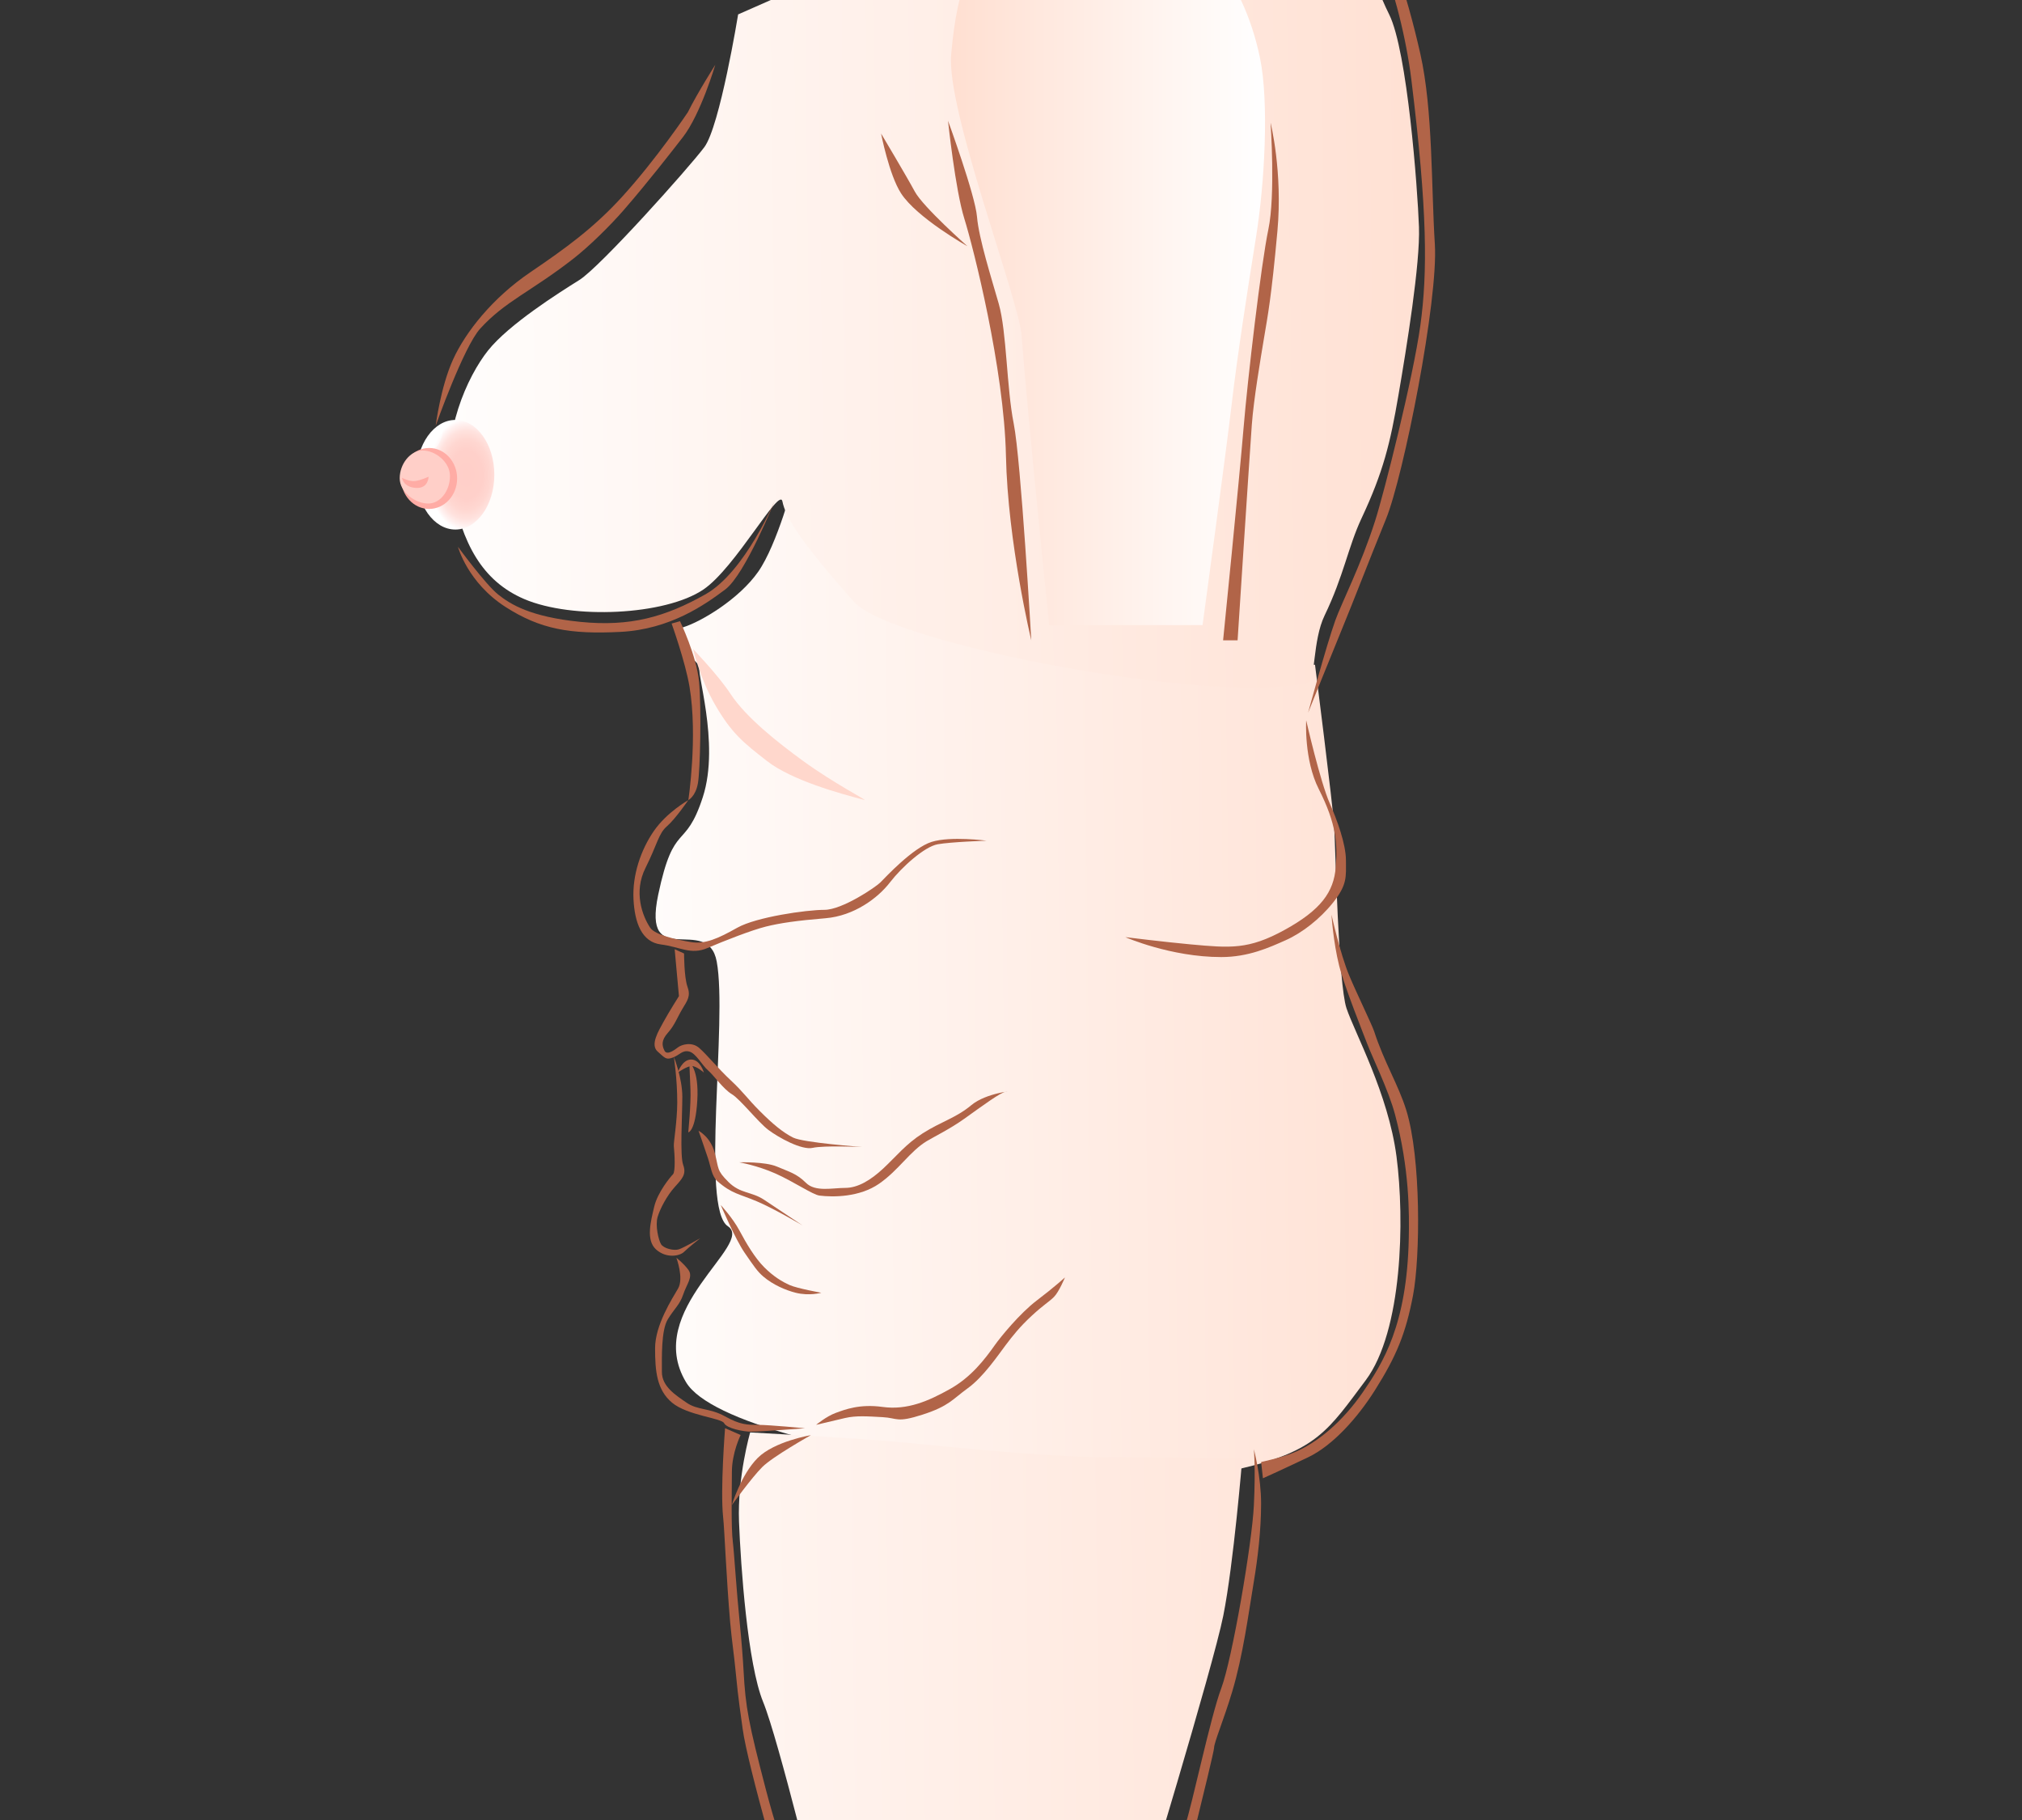
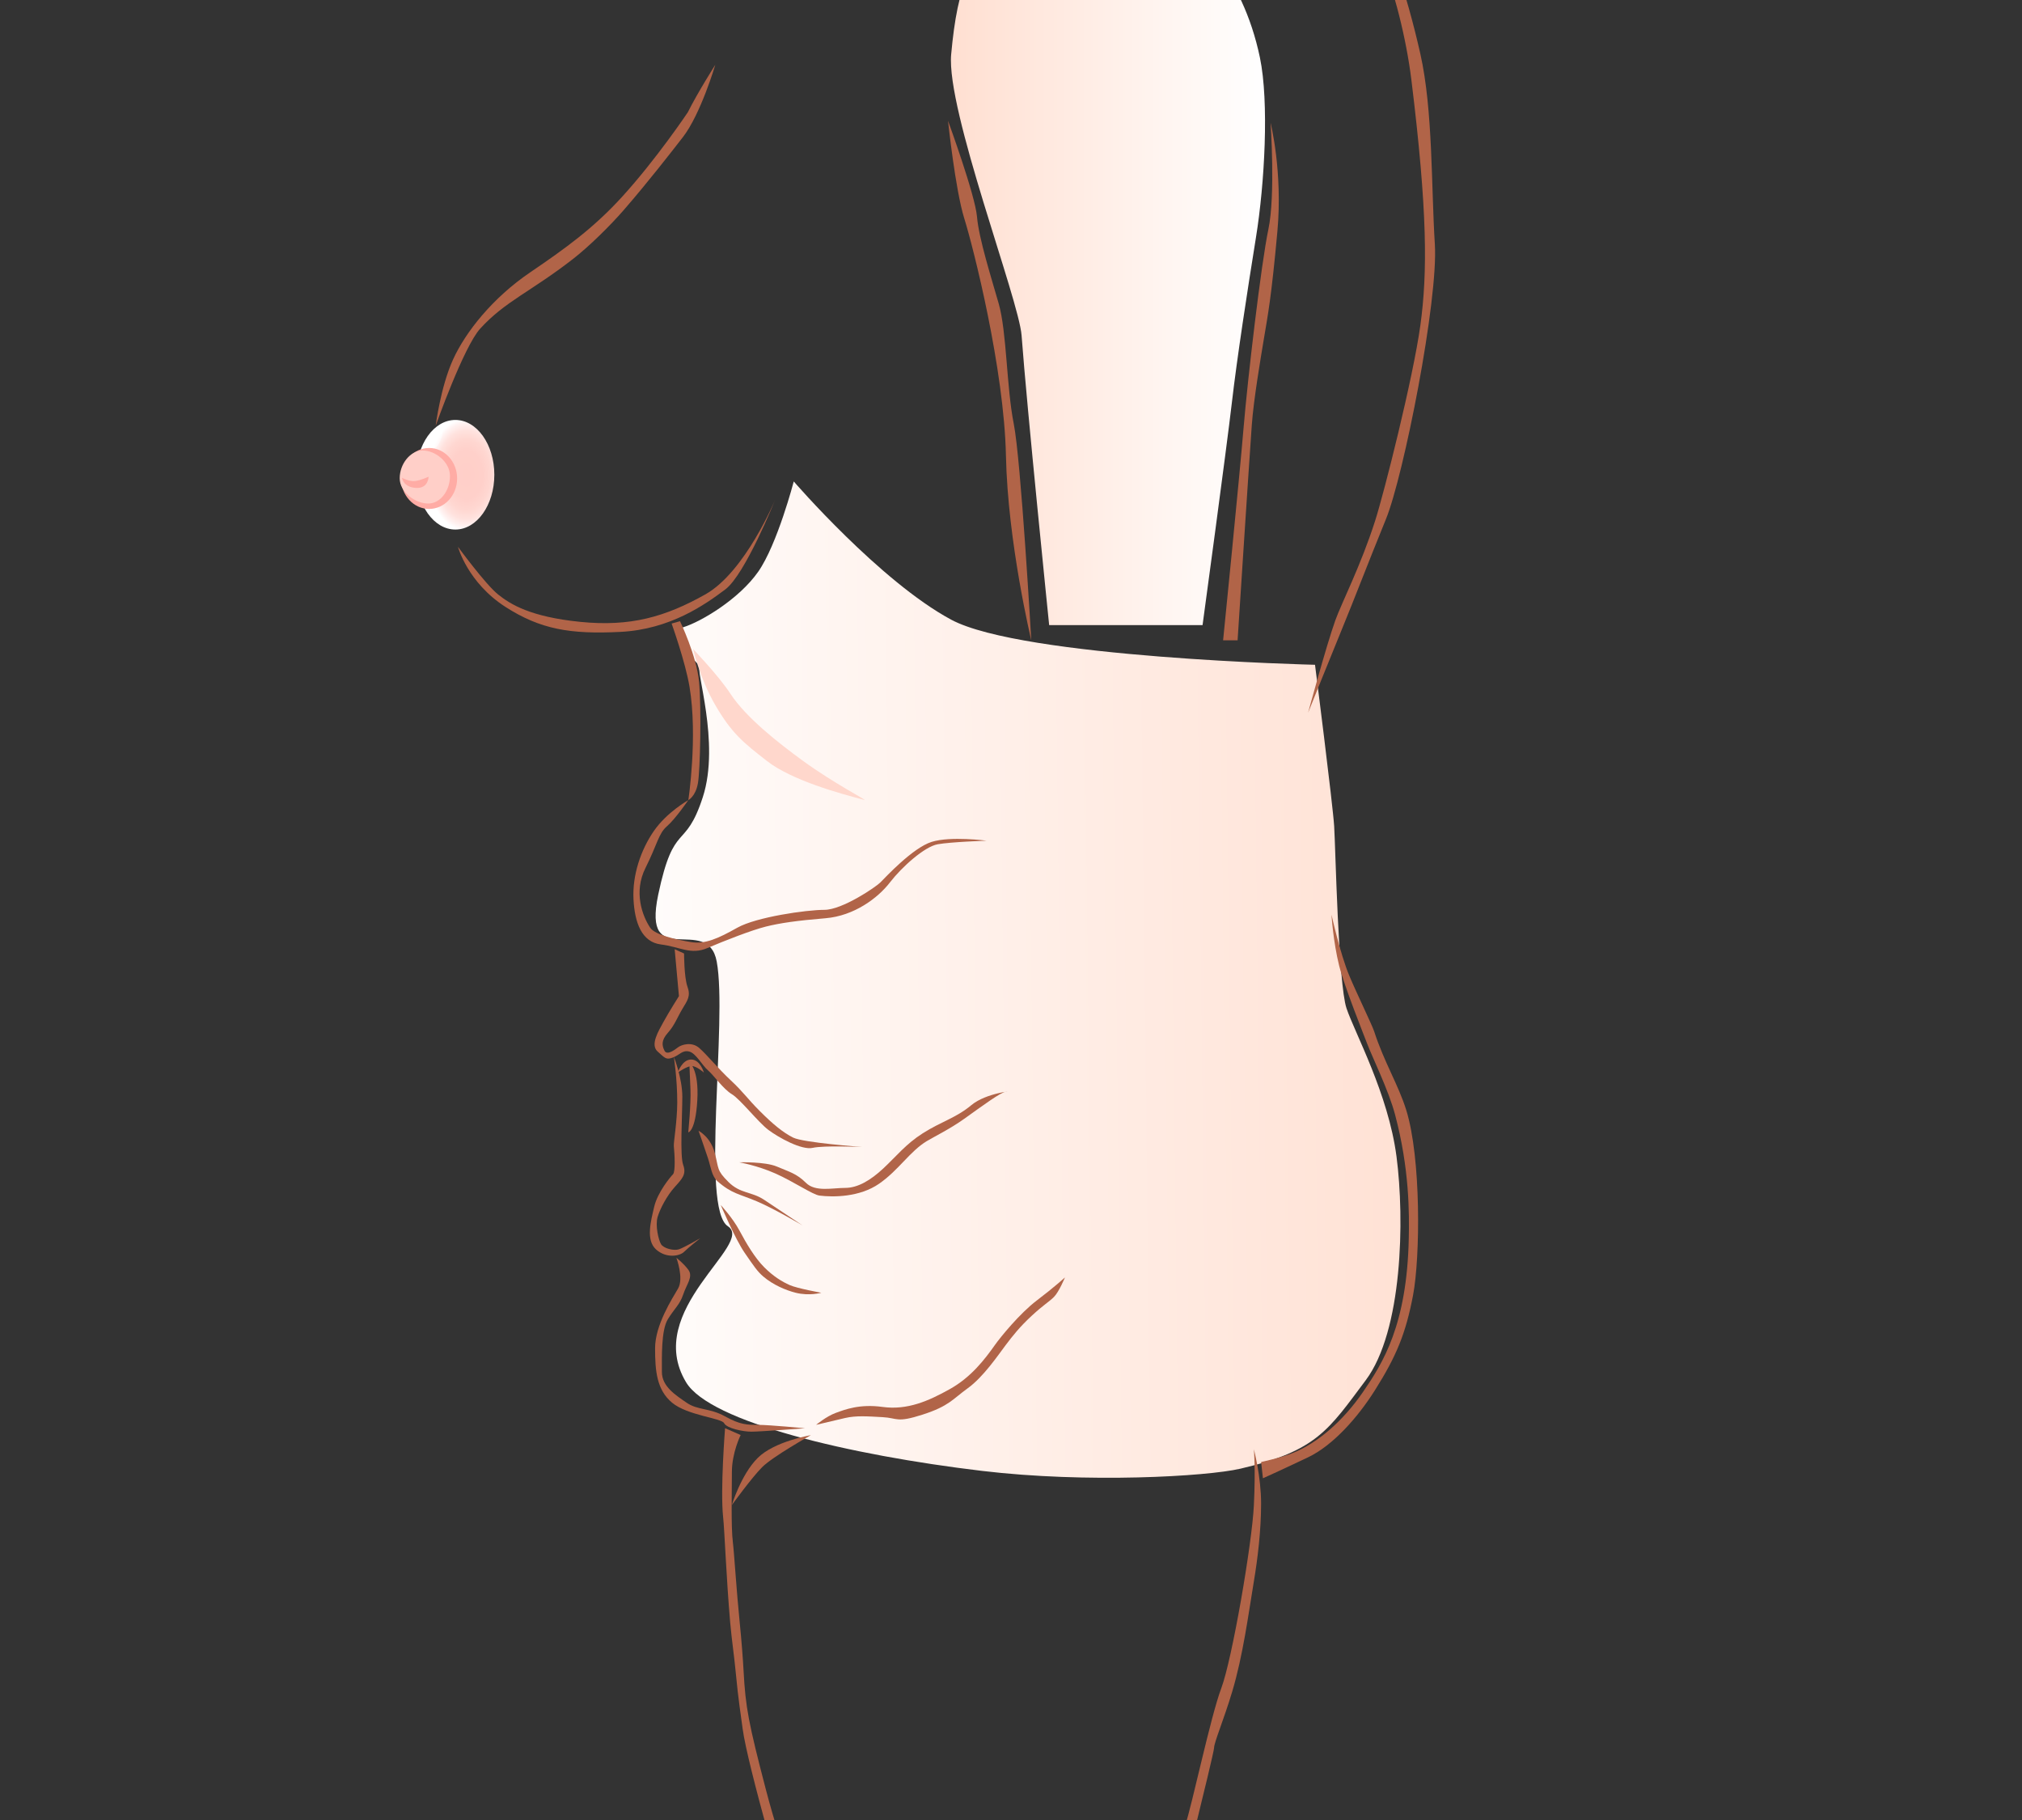
<svg xmlns="http://www.w3.org/2000/svg" xmlns:xlink="http://www.w3.org/1999/xlink" viewBox="0 0 800 720">
  <rect x="0" y="0" width="800" height="720" fill="#333333" stroke="none" />
  <defs>
    <style>
      .cls-1 {
        fill: none;
      }

      .cls-1, .cls-2, .cls-3, .cls-4, .cls-5, .cls-6, .cls-7, .cls-8, .cls-9, .cls-10, .cls-11 {
        stroke-width: 0px;
      }

      .cls-2 {
        fill: url(#_名称未設定グラデーション_63);
      }

      .cls-3 {
        fill: url(#_名称未設定グラデーション_5-4);
      }

      .cls-4 {
        fill: url(#_名称未設定グラデーション_5-3);
      }

      .cls-5 {
        fill: url(#_名称未設定グラデーション_5-2);
      }

      .cls-6 {
        fill: url(#_名称未設定グラデーション_5);
      }

      .cls-7 {
        fill: #fff;
        opacity: .5;
      }

      .cls-8 {
        fill: #b16448;
      }

      .cls-9 {
        fill: #ffaca5;
      }

      .cls-10 {
        fill: #ffcfc8;
      }

      .cls-11 {
        fill: #ffd7cc;
      }
    </style>
    <linearGradient id="_名称未設定グラデーション_5" data-name="名称未設定グラデーション 5" x1="581.45" y1="385.17" x2="223.48" y2="389.31" gradientUnits="userSpaceOnUse">
      <stop offset="0" stop-color="#ffdfd1" />
      <stop offset="1" stop-color="#fff" />
    </linearGradient>
    <linearGradient id="_名称未設定グラデーション_5-2" data-name="名称未設定グラデーション 5" x1="585.27" y1="104.95" x2="149.53" y2="109.98" xlink:href="#_名称未設定グラデーション_5" />
    <linearGradient id="_名称未設定グラデーション_5-3" data-name="名称未設定グラデーション 5" x1="593.04" y1="658.69" x2="151.28" y2="663.8" xlink:href="#_名称未設定グラデーション_5" />
    <linearGradient id="_名称未設定グラデーション_5-4" data-name="名称未設定グラデーション 5" x1="376.23" y1="104.6" x2="500.51" y2="104.6" xlink:href="#_名称未設定グラデーション_5" />
    <radialGradient id="_名称未設定グラデーション_63" data-name="名称未設定グラデーション 63" cx="-1220.5" cy="187.81" fx="-1220.5" fy="187.81" r="22.24" gradientTransform="translate(-645.4 0) rotate(-180) scale(.68 -1)" gradientUnits="userSpaceOnUse">
      <stop offset="0" stop-color="#ffcfc8" />
      <stop offset=".43" stop-color="#ffd0ca" />
      <stop offset=".63" stop-color="#ffd7d1" />
      <stop offset=".79" stop-color="#ffe2de" />
      <stop offset=".92" stop-color="#fff2f1" />
      <stop offset="1" stop-color="#fff" />
    </radialGradient>
  </defs>
  <g id="_塗り" data-name="塗り">
    <path class="cls-6" d="m276.96,263.56c-2.17.54,8.14,30.15,1.1,51.81-7.04,21.65-11.39,8.92-17.64,38.58-6.5,30.85,19.58,7.29,23.15,26.45,4.33,23.28-6.42,97.68,4.41,104.71,10.83,7.04-33.75,33.12-16.53,61.73,9.46,15.73,64.66,28.8,117.08,35.05,41.48,4.95,88.88,2.23,102.27-.88,30.31-7.04,34.89-15.45,49.51-34.93,14.61-19.49,15.47-63.62,12.22-88.52-3.25-24.9-16.55-48.97-19.8-58.71-3.25-9.74-4.33-63.33-4.87-71.99s-7.58-63.87-7.58-63.87c0,0-115.84-2.71-143.98-17.86-28.15-15.16-62.25-54.67-62.25-54.67,0,0-6.5,24.9-14.07,35.72-7.58,10.83-22.59,19.79-29.63,21.95-7.04,2.17,6.61,15.43,6.61,15.43Z" />
-     <path class="cls-5" d="m508.4-60.24s-72.12,8.24-108.18,20.61c-26.6,9.12-108.18,45.33-108.18,45.33,0,0-7.21,44.3-13.39,52.54-6.18,8.24-41.21,47.39-49.45,52.54-8.24,5.15-27.82,17.51-36.06,27.82-8.24,10.3-18.54,32.97-14.42,54.6,4.12,21.64,11.91,36.6,28.69,43.79,18.95,8.12,55.72,6.51,70.91-3.79,12.65-8.58,30.06-40.74,31.24-34.85,1.24,6.16,6.65,15.37,28.3,39.72,15.01,16.89,143.98,41.14,179.71,31.94,2.97-.76,1.71-16.6,6.5-26.52,7.58-15.7,9.31-27.12,14.61-38.43,8.64-18.4,11.37-29.77,14.61-48.72s8.64-52.02,8.12-66.58c-.54-15.16-4.59-69.65-11.8-84.07-7.21-14.42-12.36-35.03-18.54-43.27-6.18-8.24-22.67-22.67-22.67-22.67Z" />
    <path class="cls-11" d="m274.19,256.66s2.68,11.76,8.81,22.28c6.55,11.25,11.08,14.8,20.41,22.09,9.85,7.69,29,12.93,38.58,15.43,1.52.4-12.12-6.61-24.25-15.43-10.13-7.37-22.62-17.27-28.66-26.45-5.15-7.84-14.91-17.73-14.89-17.92Z" />
-     <path class="cls-4" d="m296.8,566.68s-5.09,17.54-4.41,35.27c.68,17.73,3.4,56.31,9.53,71.32,6.14,15,22.5,82.51,22.5,82.51h126.16s29.32-96.15,33.41-116.61c4.09-20.46,7.5-62.06,7.5-62.06,0,0-31.37-.68-55.24-.68s-67.51-4.77-82.51-6.14c-15-1.36-56.95-3.62-56.95-3.62Z" />
    <path class="cls-3" d="m401.18-31.12c-17.03,11.35-22.33,24.92-24.85,52.62-2.01,22.08,26.83,97.03,27.86,111.23,2.05,27.96,10.91,114.57,10.91,114.57h60.69s9.55-70.24,11.59-87.97c2.05-17.73,6.14-44.33,9.55-65.47s5.23-53.46,1.55-71.1c-6.95-33.35-26.69-52.06-38.29-56.15-11.59-4.09-42-9.08-59.02,2.27Z" />
    <g>
      <ellipse class="cls-2" cx="180.16" cy="187.81" rx="15.42" ry="21.68" />
      <ellipse class="cls-9" cx="169.78" cy="189.28" rx="11.08" ry="12.06" />
      <path class="cls-10" d="m158.14,189.2c0,5.59,6.27,10,11.26,10,4.99,0,8.63-5.27,8.63-10.86,0-5.59-5.79-10.12-10.78-10.12-4.99,0-9.11,5.39-9.11,10.98Z" />
      <path class="cls-9" d="m169.56,188.59s0,4.77-5.06,4.43c-5.06-.34-5.46-4-5.46-4,0,0,2.95,1.6,5.33,1.26s5.19-1.69,5.19-1.69Z" />
      <path class="cls-7" d="m174.91,168.69s-.9.26-2.45,2.12c-1.55,1.85-2.86,5.88-1.12,6.3s2.6-2.15,3.37-4c.65-1.56.2-4.42.2-4.42Z" />
    </g>
  </g>
  <g id="_線" data-name="線">
    <path class="cls-8" d="m272.13,44.42s-12.39,18.53-26.15,33.6c-11.2,12.26-22.37,20.33-36.11,29.65-15.04,10.19-25.7,23.72-30.64,34.59s-6.85,26.16-6.85,26.16c0,0,11.05-31.2,17.6-38.4,9.88-10.87,20-14.56,36.75-27.59,6.44-5.01,14.79-13.27,20.05-19.33,9.83-11.33,18.86-23.01,23.37-28.8,7.08-9.1,12.85-28.66,12.85-28.66,0,0-6.92,10.87-10.87,18.78Z" />
    <path class="cls-8" d="m181.21,216.38s3.79,14.08,18.78,23.72c13.84,8.89,25.7,10.87,45.46,9.88s33.6-10.87,41.51-16.8c7.91-5.93,19.77-35.58,19.77-35.58,0,0-11.86,28.66-27.67,37.55-15.81,8.89-29.65,12.85-49.41,10.87-19.77-1.98-27.67-6.92-32.61-10.87-4.94-3.95-15.81-18.78-15.81-18.78Z" />
-     <path class="cls-8" d="m348.6,52.83s3.14,16.28,7.88,23.63c6.28,9.74,26.27,20.94,26.27,20.94,0,0-17.52-15.52-20.8-21.6-3.4-6.3-13.35-22.97-13.35-22.97Z" />
    <path class="cls-8" d="m375.09,47.82s2.86,27.21,6.44,38.66c3.58,11.46,15.75,59.43,16.47,93.79.72,34.37,10.02,73.03,10.02,73.03,0,0-4.08-71.38-6.94-85.7-2.86-14.32-2.74-36.27-5.94-47.48-2.86-10.02-7.88-25.78-8.59-34.37-.72-8.59-11.46-37.95-11.46-37.95Z" />
    <path class="cls-8" d="m502.7,48.57s1.99,28.61-.88,42.21c-2.86,13.6-8.18,58.97-9.8,78.46-1.66,19.98-8.1,84.07-8.1,84.07h5.73s4.39-68,5.62-85.16c.72-10.02,3.44-26.05,4.87-34.64,1.43-8.59,2.86-15.59,5.26-42.01,2.15-23.63-2.7-42.93-2.7-42.93Z" />
    <path class="cls-8" d="m510.41-66.02s20.65,16.49,35.08,47.97c6.06,13.23,10.98,33.94,12.89,49.4,6.44,52.27,6.44,76.61,3.58,97.37s-14.29,66.04-17.9,77.33c-5.73,17.9-13.27,32.44-15.75,39.38-3.58,10.02-10.76,36.52-10.76,36.52,0,0,9.84-24.46,13.63-33.66,5.01-12.17,9.31-23.63,17.18-42.96,7.02-17.24,20.76-86.63,19.33-108.83-1.43-22.2-.72-52.98-5.73-75.18-5.01-22.2-14.15-53.75-27.75-68.07s-23.8-19.28-23.8-19.28Z" />
-     <path class="cls-8" d="m516.79,284.99s-.93,15.49,4.97,27.15c7.07,13.96,7.42,21.77,6.72,30.91-.76,9.86-5.9,16.94-20.22,24.82-14.32,7.88-21.48,7.16-37.23,5.73-10.08-.92-25.78-2.86-25.78-2.86,0,0,17.9,7.88,37.95,7.88,10.74,0,19.01-3.79,25.46-6.66,6.44-2.86,13.54-8.36,18.75-14.88,5.73-7.16,5.11-10.26,5.11-16.7s-3.52-16.07-6.38-22.51c-3.79-8.53-9.34-32.86-9.34-32.86Z" />
    <path class="cls-8" d="m526.81,361.87s.63,10.54,3.02,20.16c2.01,8.07,9.97,27.9,10.95,30.51,2.15,5.73,8.55,18.58,11.16,28.36,5.73,21.48,5.65,39.25,5.44,48.99-.72,34.37-10.27,49.36-18.14,60.82-7.88,11.46-17.94,20.18-27.76,24.1-4.91,1.96-12.52,3.56-12.52,3.56l.72,6.44s5.57-2.47,17.73-8.23c10.09-4.79,19.86-15.96,26.54-26.54,8.59-13.6,12.26-22.6,15.12-37.63,2.86-15.04,3.21-54.29-2.69-73.25-3.13-10.06-8.69-18.78-12.72-31.21-.76-2.35-7.01-15.25-9.77-21.85-3.69-8.8-7.07-24.22-7.07-24.22Z" />
    <path class="cls-8" d="m496.09,573.35s.72,7.16,0,22.2-8.59,60.86-12.89,72.31c-4.3,11.46-11.46,45.82-14.32,54.41-2.86,8.59-10.74,37.23-10.74,37.23h5.73s16.47-65.87,16.47-68.02,3.84-11.12,7.16-22.2c4.3-14.32,6.44-30.79,8.59-43.68,1.49-8.93,2.86-20.05,2.86-30.79s-2.86-21.48-2.86-21.48Z" />
    <g>
      <path class="cls-8" d="m272.72,420.19s3.89,2.7,3.17,15.08c-.72,12.38-3.58,12.7-3.58,12.7,0,0,1.11-11.27.87-16.94-.24-5.67-.46-10.84-.46-10.84Z" />
      <path class="cls-8" d="m268.16,424.31s1.68-5.16,5.29-5.16,5.04,5.16,5.04,5.16c0,0-2.88-2.58-4.8-2.58s-5.53,2.58-5.53,2.58Z" />
    </g>
    <path class="cls-8" d="m265.74,246.68l3.3-.94s6.61,13.69,7.55,24.07c.94,10.38.47,34.92-.47,40.11-.94,5.19-3.78,6.61-3.78,6.61,0,0,3.78-25.01.47-44.83-1.63-9.79-7.08-25.01-7.08-25.01Z" />
    <path class="cls-8" d="m272.35,316.53s-8.49,4.72-13.69,12.27c-5.19,7.55-8.49,17.46-8.02,26.9.47,9.44,3.3,16.99,10.85,17.93,7.55.94,11.8,4.25,18.4,1.42,6.61-2.83,17.46-7.08,23.12-8.49s12.27-2.36,23.6-3.3,20.76-8.02,25.48-14.16c4.72-6.13,13.69-14.16,18.88-15.1,5.19-.94,19.35-1.42,19.35-1.42,0,0-14.16-1.89-21.71.47-7.55,2.36-18.4,14.16-20.29,16.04-1.89,1.89-15.1,10.85-22.18,10.85s-26.9,2.83-34.45,7.08c-7.55,4.25-12.74,6.61-18.4,5.66-5.66-.94-14.16-2.83-16.04-5.66-3.15-4.73-6.61-14.16-1.89-23.6,4.72-9.44,5.19-13.69,8.49-16.52,3.3-2.83,8.49-10.38,8.49-10.38Z" />
    <path class="cls-8" d="m266.93,375.53l1.69,18.54s-4.05,6.41-6.07,10.12-5.39,9.1-2.36,11.8,3.37,3.37,6.07,2.36,3.71-3.03,6.41-2.36,5.06,5.39,7.42,7.42,6.07,7.42,9.44,9.44,10.45,11.13,14.5,14.16,13.15,8.09,17.53,7.08,19.56-.34,19.56-.34c0,0-23.27-1.69-27.31-3.71-4.05-2.02-8.09-5.39-13.15-10.45-5.06-5.06-6.41-7.42-11.46-12.14-5.06-4.72-9.44-10.12-12.48-12.81-3.03-2.7-7.08-1.35-8.43-.34-1.35,1.01-4.38,3.37-5.39,1.35s-1.35-4.05,1.35-7.08c2.7-3.03,3.71-6.07,5.73-9.44,2.02-3.37,3.37-5.06,2.02-8.77s-1.35-13.15-1.35-13.15l-3.71-1.69Z" />
    <path class="cls-8" d="m266.6,418.02s1.38,8.85,1.35,18.21c-.03,7.51-1.5,15.7-1.35,17.2.34,3.37.67,10.12-.34,11.13s-6.07,7.08-7.42,12.81c-1.35,5.73-3.37,13.15.67,16.86,4.05,3.71,9.44,2.7,11.13,1.01,1.69-1.69,6.41-5.39,6.41-5.39,0,0-6.41,3.71-8.43,4.38s-6.07-.34-7.08-2.02-2.36-7.42-1.35-10.79c1.01-3.37,3.71-8.43,6.74-11.8,3.03-3.37,4.72-5.06,3.37-8.77-1.35-3.71-.34-19.56-.34-26.97s-3.37-15.85-3.37-15.85Z" />
    <path class="cls-8" d="m267.61,497.6s3.03,8.09.67,12.14c-2.36,4.05-9.1,14.5-9.1,23.6s.67,16.52,6.74,21.58c6.07,5.06,19.56,6.07,20.57,8.09s7.42,3.37,10.79,3.37,21.24-1.35,21.24-1.35c0,0-14.16-1.35-18.54-1.35s-7.08,0-13.15-3.37c-6.07-3.37-10.79-2.36-15.17-5.39-4.38-3.03-9.78-6.41-9.78-12.14s-.34-16.52,2.36-20.9,4.72-5.73,6.07-9.78c1.35-4.05,4.05-7.08,2.02-9.78-2.02-2.7-4.72-4.72-4.72-4.72Z" />
    <path class="cls-8" d="m421.36,505.35s-4.3,3.92-11.13,9.1c-6.83,5.18-14.5,14.67-16.52,17.53-4.05,5.73-9.44,12.81-17.87,17.53-8.43,4.72-16.86,8.43-26.64,7.08-9.07-1.25-14.84,1.01-18.54,2.36s-7.76,4.72-7.76,4.72c0,0,7.08-1.69,11.46-2.7,4.38-1.01,8.77-.67,14.84-.34s5.39,2.36,15.85-1.01c10.45-3.37,11.8-6.07,17.87-10.45,6.07-4.38,11.8-12.81,14.84-16.86s5.73-7.42,10.45-11.8,6.74-5.39,8.77-7.42,4.38-7.76,4.38-7.76Z" />
    <path class="cls-8" d="m292.56,459.83s7,1.21,14.16,4.38c7.31,3.23,14.81,8.43,17.53,8.77,5.39.67,15.85.67,23.6-4.72,7.76-5.39,12.14-12.81,18.88-16.86,2.96-1.77,9.18-4.81,14.8-8.82,7.19-5.13,14.48-10.55,16.56-10.74,3.71-.34-7.76.34-13.82,5.39-6.07,5.06-11.8,6.41-19.22,11.13-6.67,4.24-10.45,9.1-15.51,13.82-5.06,4.72-10.12,7.76-15.17,7.76s-11.8,1.69-15.51-2.02c-3.71-3.71-6.74-4.38-11.46-6.41-4.72-2.02-14.84-1.69-14.84-1.69Z" />
    <path class="cls-8" d="m276.38,447.36s1.89,5.3,3.71,10.79c1.14,3.45,1.5,7.15,3.71,9.1,5.73,5.06,8.77,5.06,15.85,8.09,6.88,2.95,17.87,9.44,17.87,9.44,0,0-10.12-6.74-15.17-10.12-5.06-3.37-9.44-2.36-14.16-7.08-4.72-4.72-3.71-5.06-5.39-11.46-1.69-6.41-6.41-8.77-6.41-8.77Z" />
    <path class="cls-8" d="m285.15,476.69s5.73,13.49,9.44,18.88c3.71,5.39,5.06,7.42,7.42,9.44,3.81,3.26,8.87,5.42,12.81,6.41,5.39,1.35,10.12,0,10.12,0,0,0-9.44-1.69-12.48-3.03-3.03-1.35-6.41-3.37-10.12-7.08-3.71-3.71-7.08-9.44-9.78-14.5-2.7-5.06-7.42-10.12-7.42-10.12Z" />
    <path class="cls-8" d="m286.87,565.01s-1.93,24.32-.77,35.12c.58,5.4,1.24,23.8,2.78,41.55.61,7.01,1.65,13.74,2.24,20.2.91,9.9,2.12,17.56,2.7,22,1.93,14.67,18.14,69.86,18.14,69.86h6.56s-8.49-18.91-15.44-45.54c-6.95-26.63-8.11-32.81-8.88-47.09-.26-4.89-.86-12.6-1.54-19.3-1.31-12.88-2.19-27.59-2.7-31.65-.77-6.18-.39-20.07-.39-27.79s3.47-14.67,3.47-14.67l-6.18-2.7Z" />
    <path class="cls-8" d="m289.54,595.43s3.61-12.03,10.23-18.65,21.05-9.02,21.05-9.02c0,0-15.04,8.42-19.25,12.63s-12.03,15.04-12.03,15.04Z" />
    <rect class="cls-1" x="-821.47" y="1.7" width="1620" height="720" />
  </g>
</svg>